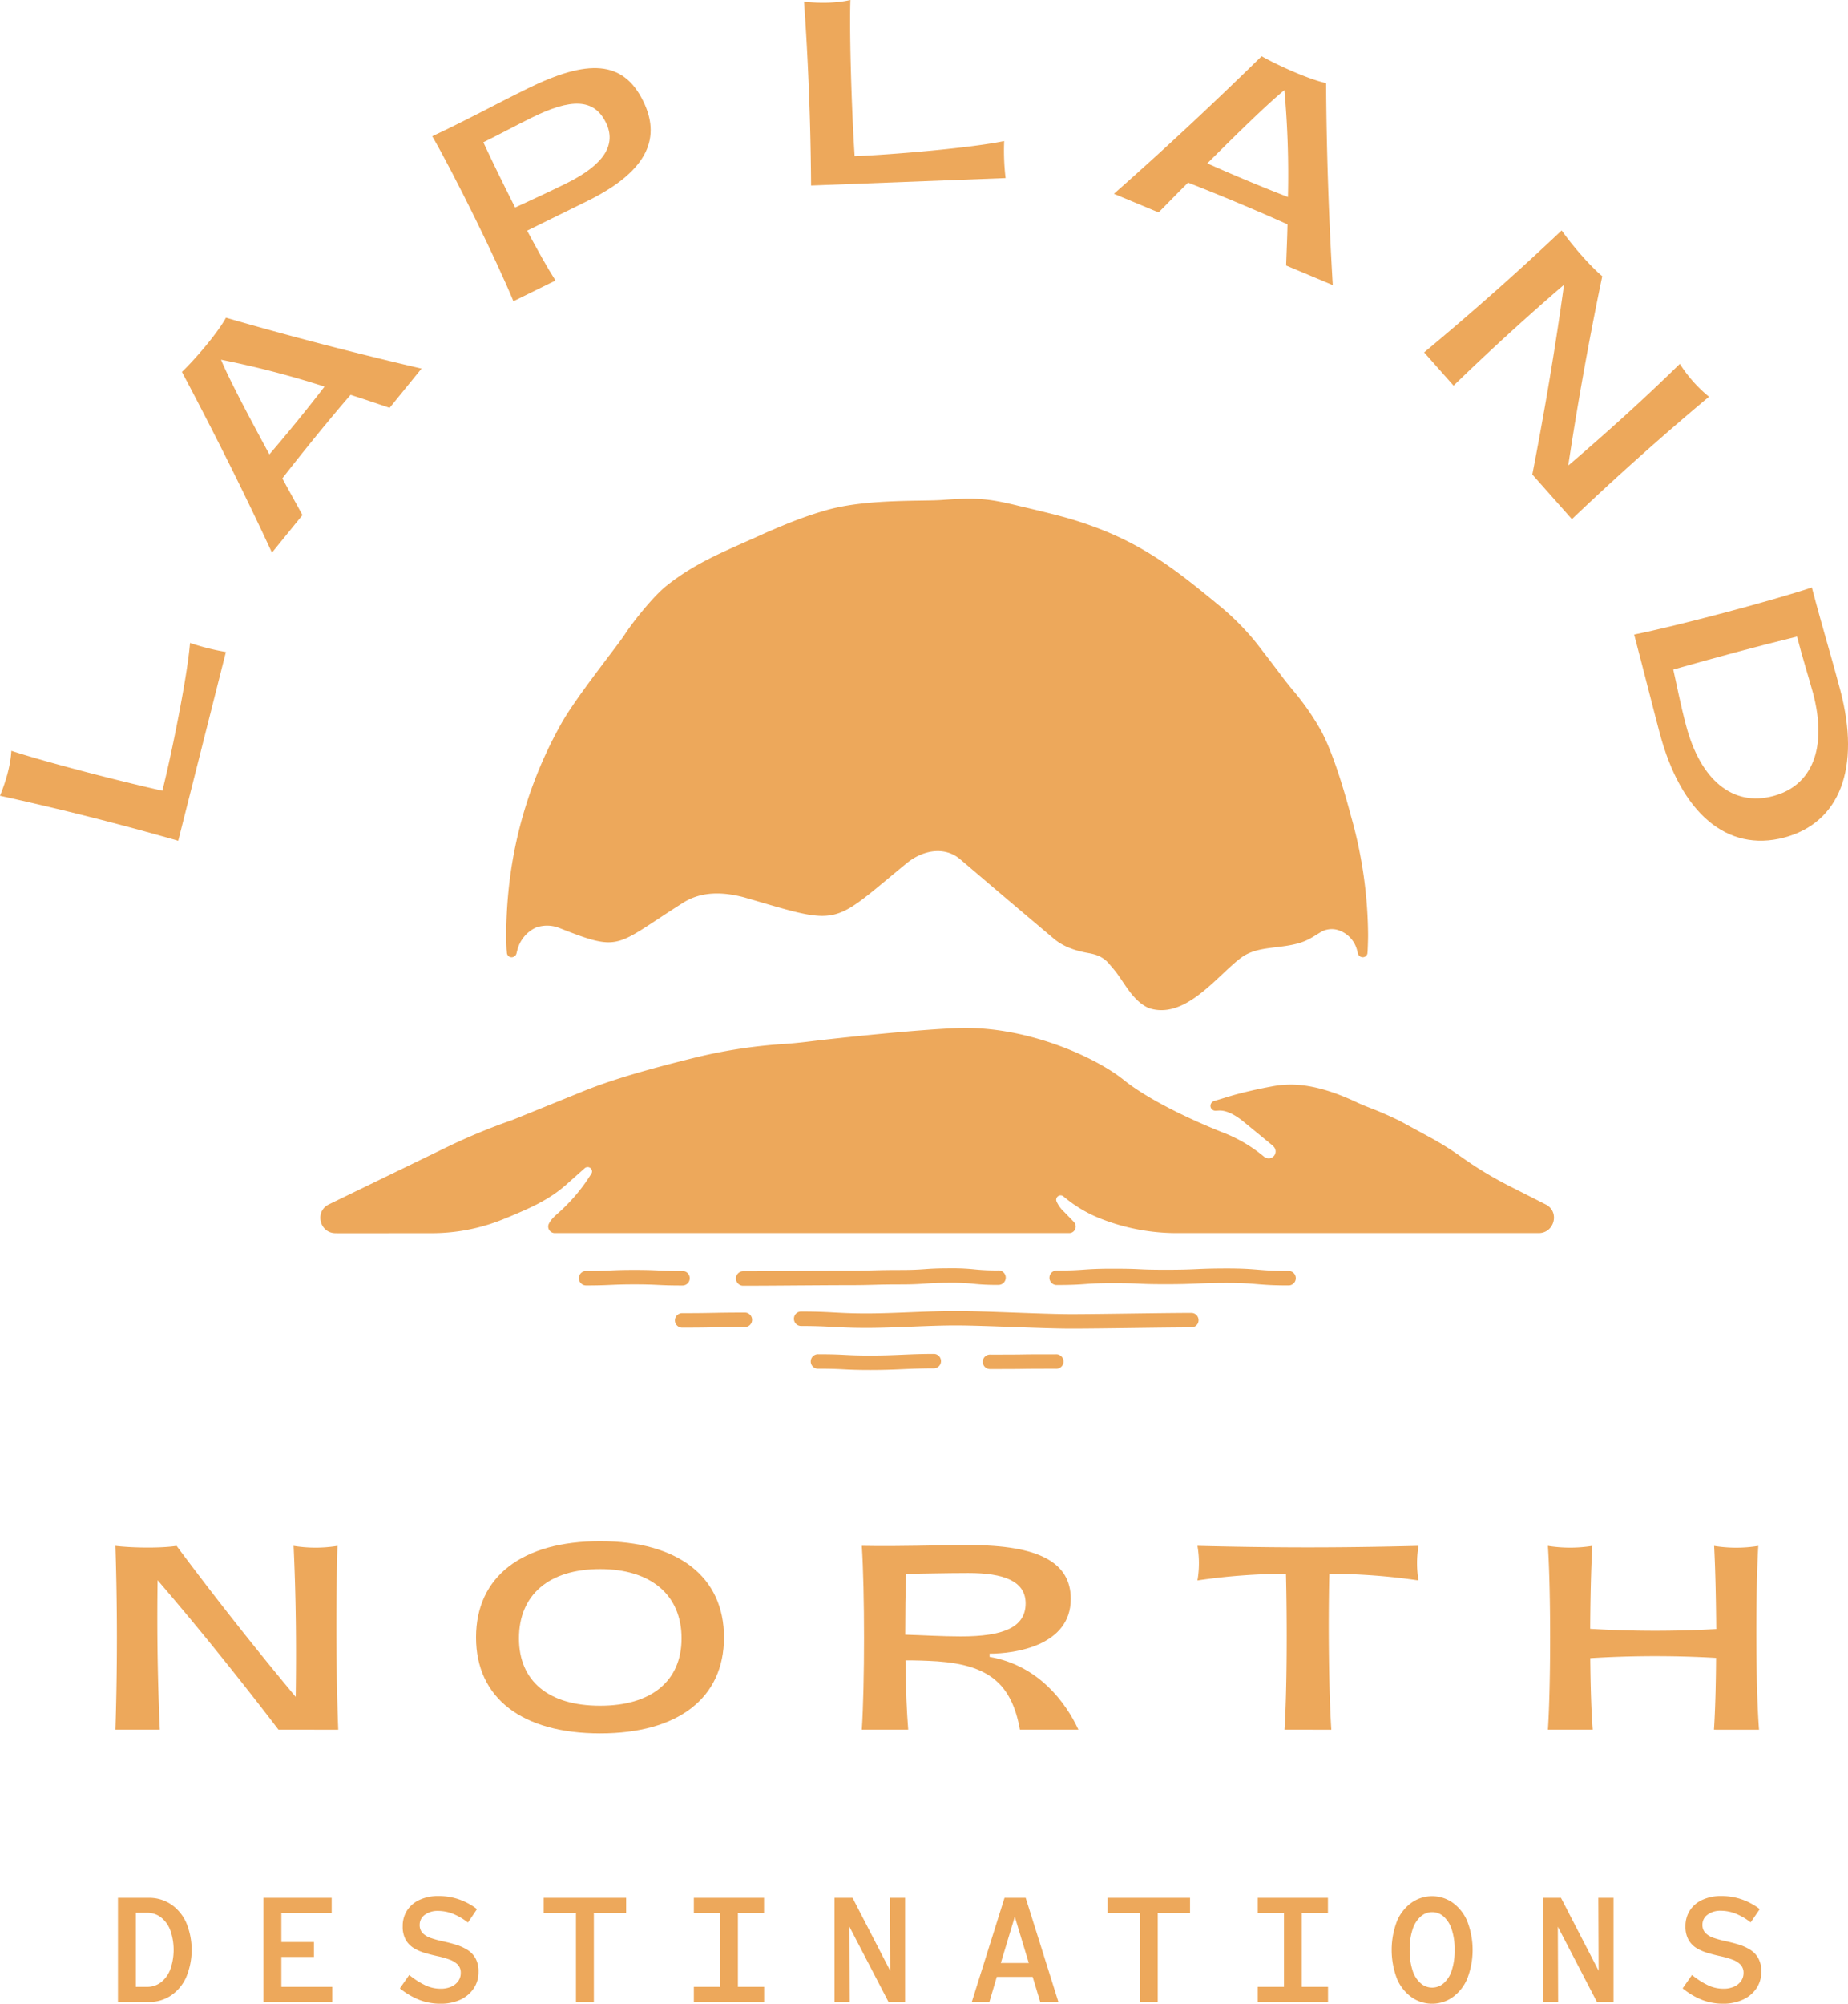
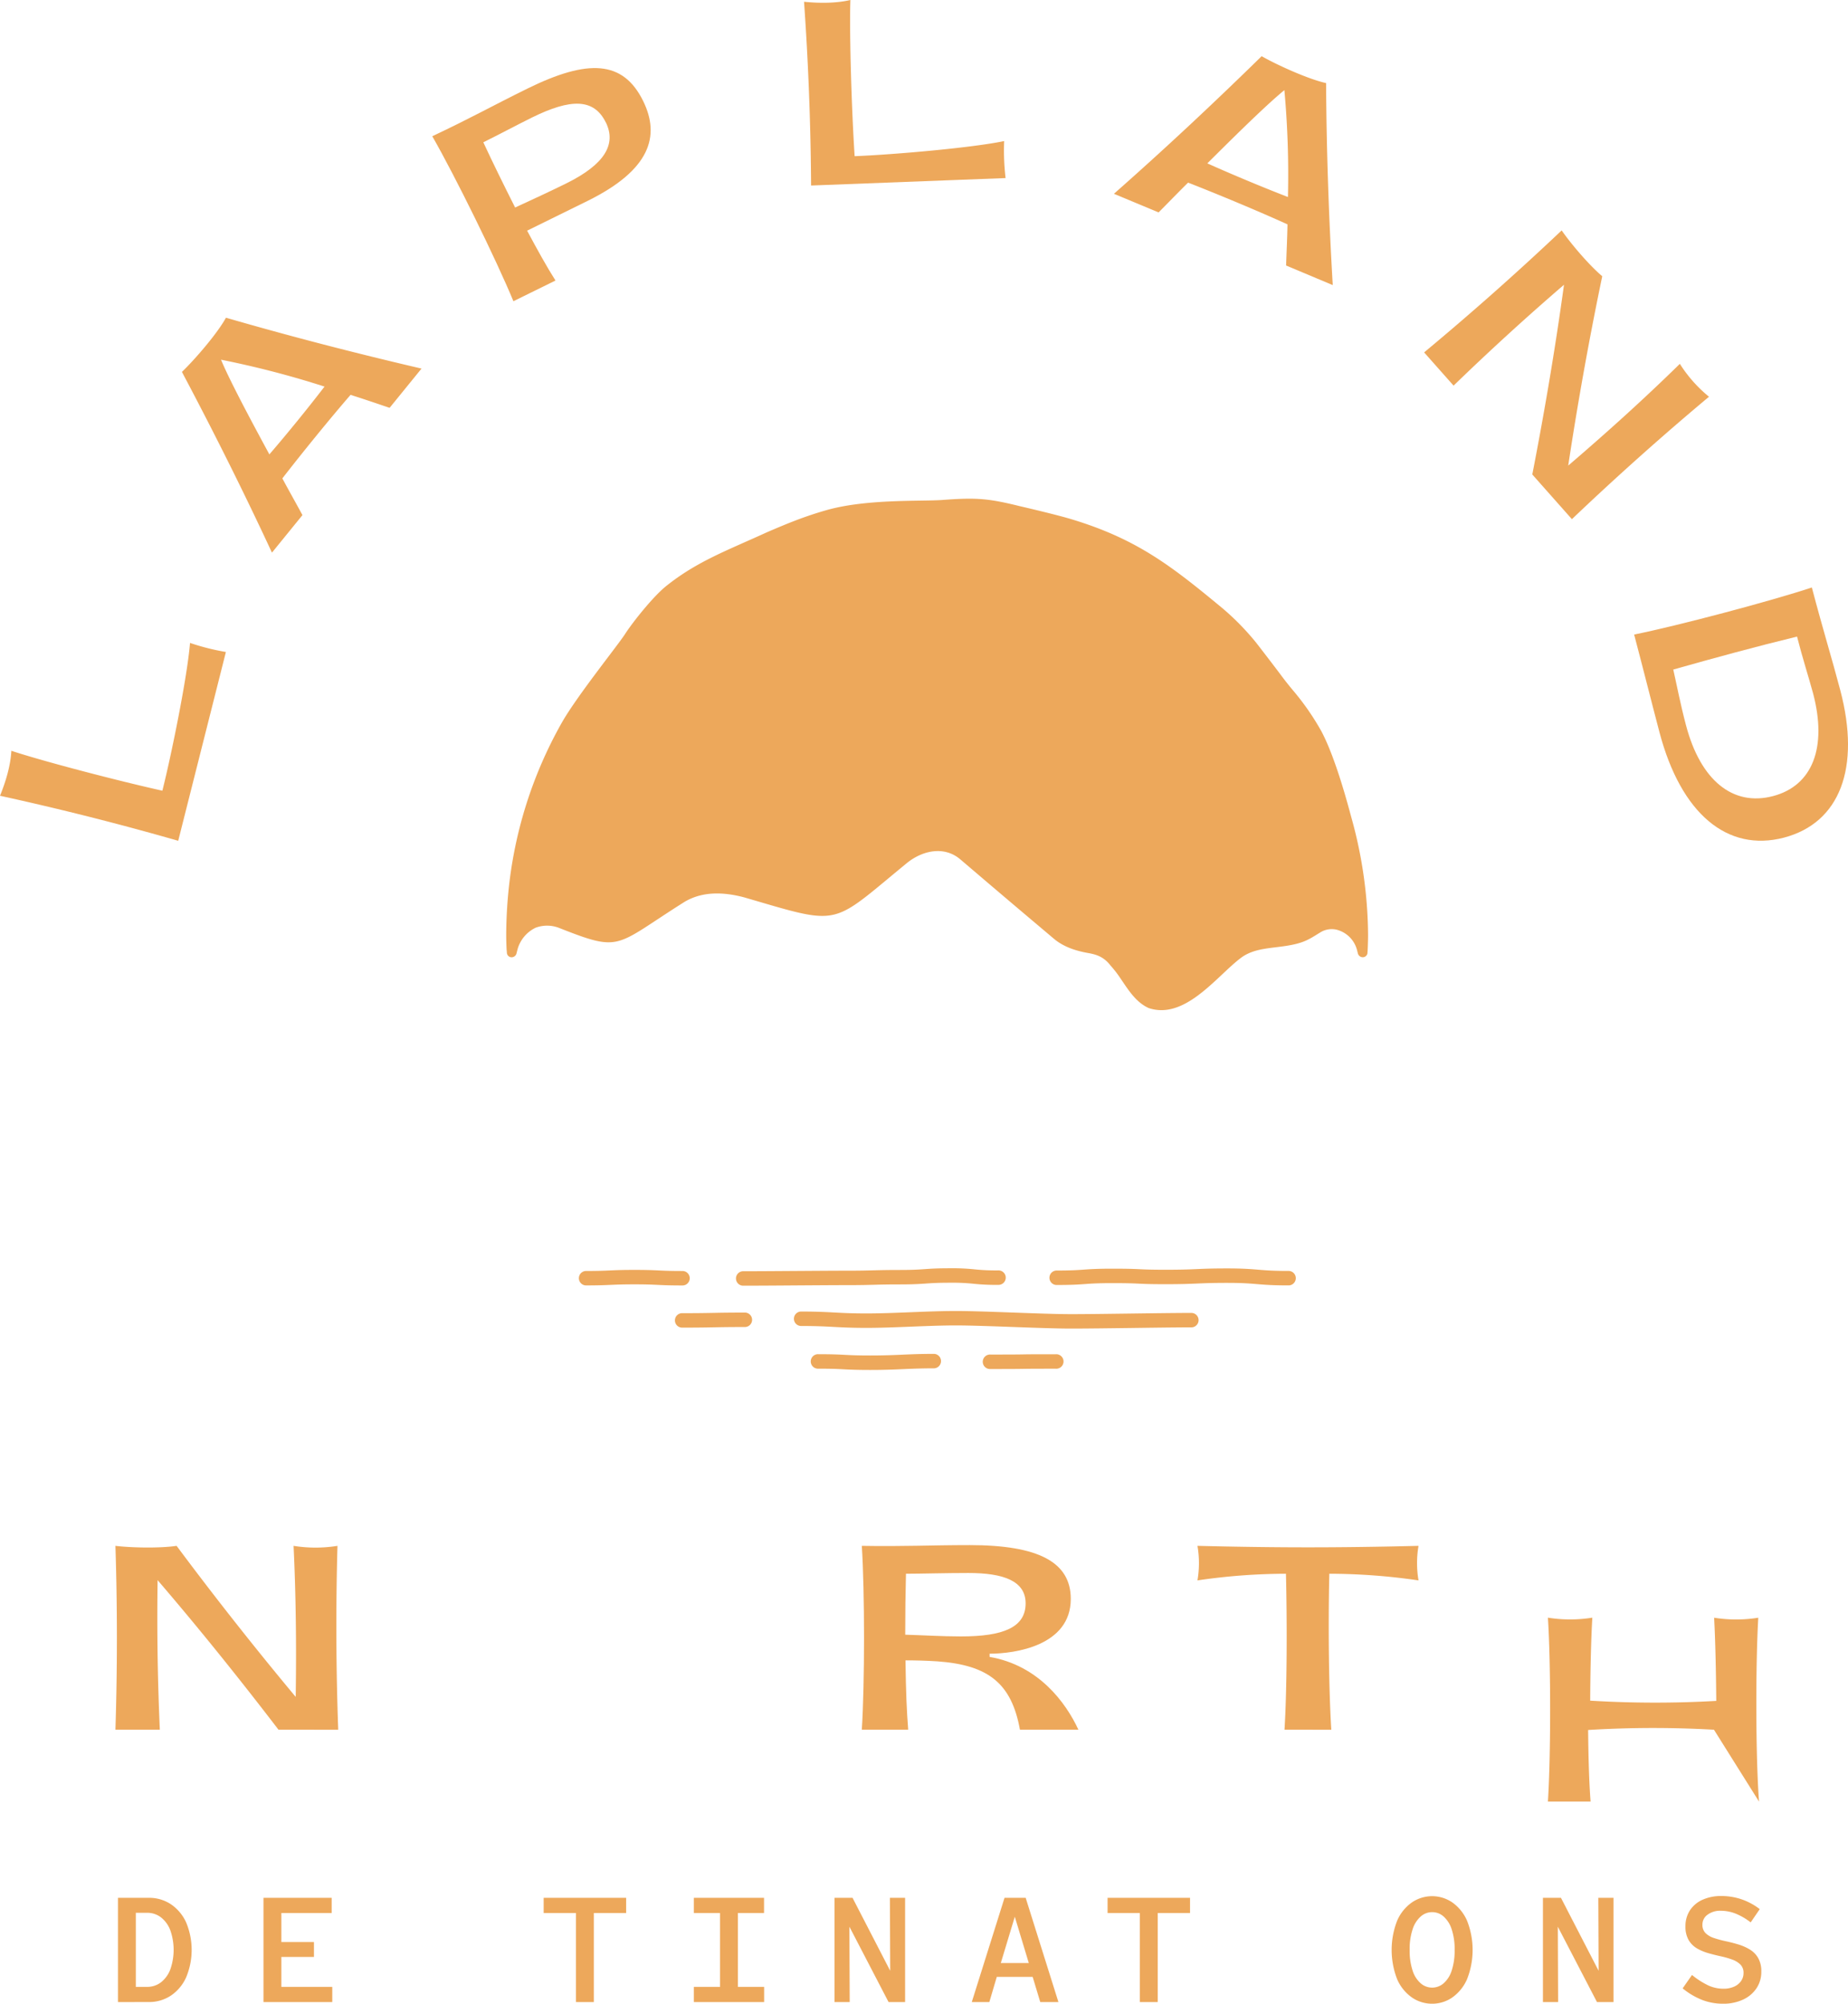
<svg xmlns="http://www.w3.org/2000/svg" id="Layer_1" data-name="Layer 1" viewBox="0 0 868.86 941.71">
  <defs>
    <style>.cls-1{fill:#eda85b;}</style>
  </defs>
  <path class="cls-1" d="M130.94,812.94c-18.21-23.78-37.12-47.33-56.84-70.3-.35,23.32,0,47,1.05,70.3H54.27c.92-28.77.92-57.65,0-86.42,7.65.93,21.11,1.16,28.76,0q26.81,36,56,71c.35-23.66.12-47.44-1-71a64.9,64.9,0,0,0,20.64,0c-.81,28.77-.69,57.65.35,86.42Z" />
-   <path class="cls-1" d="M223.81,769.56c0-28.66,21.69-45.24,58.35-45.24s58.23,16.7,58.23,45.24-21.58,45.12-58.23,45.12S223.81,798.09,223.81,769.56Zm96.63.46c0-20.42-14.39-32.6-38.28-32.6C258,737.42,244,749.6,244,770c0,20.18,14,31.67,38.16,31.67C306.05,801.69,320.44,790.2,320.44,770Z" />
  <path class="cls-1" d="M405.19,812.94c1.39-21.69,1.39-64.84,0-86.42,19.95.35,32.13-.35,50.69-.35,32.36,0,47.56,8,47.56,25.29,0,22-26.22,25.75-38.17,25.75v1.51c23,3.94,35.85,21.46,41.76,34.22H479.54c-3.94-21.81-14.85-30.39-38.74-32.13-5.57-.35-10.21-.47-15.08-.47.23,15.78.58,23.55,1.28,32.6Zm46.63-43.85c19.72,0,30.39-4.17,30.39-15.54,0-10.56-10.44-14.27-26.91-14.27-11.14,0-22.39.35-29.35.35-.23,8.93-.35,18.33-.35,28.65C433.61,768.51,442.89,769.09,451.82,769.09Z" />
  <path class="cls-1" d="M603.92,812.94c1.16-18.1,1.27-49.53.69-73.31A288.87,288.87,0,0,0,563,742.76a47.61,47.61,0,0,0,0-16.24c38.4.93,65.66.93,103.94,0a47.61,47.61,0,0,0,0,16.24A292.51,292.51,0,0,0,625,739.63c-.58,23.89-.23,55.21.93,73.31Z" />
-   <path class="cls-1" d="M805.84,812.94c.58-8.7.92-20.88,1-33.76a503.19,503.19,0,0,0-59.16.12c.12,12.87.47,25.05,1.16,33.64H727.77c1.39-21.69,1.39-64.73,0-86.42a66.45,66.45,0,0,0,20.88,0c-.58,9.86-.93,24.24-1,39a504.91,504.91,0,0,0,59.27.11c-.12-14.73-.46-29.11-1-39.09a65.68,65.68,0,0,0,20.76,0c-1.28,21.69-1.28,65,.35,86.42Z" />
+   <path class="cls-1" d="M805.84,812.94a503.19,503.19,0,0,0-59.16.12c.12,12.87.47,25.05,1.16,33.64H727.77c1.39-21.69,1.39-64.73,0-86.42a66.45,66.45,0,0,0,20.88,0c-.58,9.86-.93,24.24-1,39a504.91,504.91,0,0,0,59.27.11c-.12-14.73-.46-29.11-1-39.09a65.68,65.68,0,0,0,20.76,0c-1.28,21.69-1.28,65,.35,86.42Z" />
  <path class="cls-1" d="M55.46,940.94v-49H69.88a18.51,18.51,0,0,1,10.43,3,20.54,20.54,0,0,1,7.18,8.51,33.39,33.39,0,0,1,0,25.93,20.44,20.44,0,0,1-7.18,8.54,18.44,18.44,0,0,1-10.43,3Zm8.4-7.14h5.25a10.57,10.57,0,0,0,6.51-2.1,13.87,13.87,0,0,0,4.41-6,27.72,27.72,0,0,0,0-18.62,13.93,13.93,0,0,0-4.41-6,10.57,10.57,0,0,0-6.51-2.1H63.86Z" />
  <path class="cls-1" d="M123.88,940.94v-49h32.06v7.14H132.28v13.65h15.33v7H132.28V933.8h23.94v7.14Z" />
-   <path class="cls-1" d="M207,941.71a26.92,26.92,0,0,1-9.8-1.78A34.8,34.8,0,0,1,188,934.5l4.41-6.3a36.93,36.93,0,0,0,7.84,5,17.12,17.12,0,0,0,6.93,1.47,12.08,12.08,0,0,0,4.93-.94,7.85,7.85,0,0,0,3.32-2.63,6.34,6.34,0,0,0,1.19-3.78,5.43,5.43,0,0,0-1.5-4.06,10.68,10.68,0,0,0-3.92-2.34,40.18,40.18,0,0,0-5.32-1.51c-1.94-.42-3.88-.91-5.85-1.47a23,23,0,0,1-5.35-2.27,11,11,0,0,1-3.88-3.92,12.46,12.46,0,0,1-1.47-6.41,13.36,13.36,0,0,1,2.06-7.45,13.74,13.74,0,0,1,5.88-5,20.85,20.85,0,0,1,8.92-1.79,29.41,29.41,0,0,1,9.42,1.51,29.76,29.76,0,0,1,8.65,4.65L220,903.56a29.66,29.66,0,0,0-7-4.09,18.87,18.87,0,0,0-7-1.37,10,10,0,0,0-6.31,1.86,5.69,5.69,0,0,0-2.38,4.65,5.43,5.43,0,0,0,1.47,4,10.1,10.1,0,0,0,4,2.31,48.78,48.78,0,0,0,5.43,1.47c1.95.42,3.92.92,5.87,1.51a23.26,23.26,0,0,1,5.4,2.34,11.35,11.35,0,0,1,4,4,12.6,12.6,0,0,1,1.5,6.51,13.69,13.69,0,0,1-2.24,7.74,15.17,15.17,0,0,1-6.26,5.32A21.63,21.63,0,0,1,207,941.71Z" />
  <path class="cls-1" d="M270.8,940.94V899.08H255.61v-7.14h38.78v7.14H279.2v41.86Z" />
  <path class="cls-1" d="M326.22,940.94V933.8h12.32V899.08H326.22v-7.14h33v7.14H346.94V933.8h12.32v7.14Z" />
  <path class="cls-1" d="M392.36,940.94v-49h8.47l17.71,34.3-.14-34.3h7.14v49h-7.77l-18.41-35.42.14,35.42Z" />
  <path class="cls-1" d="M456.89,940.94l15.4-49h9.94l15.4,49h-8.54l-3.57-11.83H468.65l-3.5,11.83Zm13.65-18.34H483.7l-6.58-21.77Z" />
  <path class="cls-1" d="M535.92,940.94V899.08H520.74v-7.14h38.77v7.14H544.33v41.86Z" />
-   <path class="cls-1" d="M591.34,940.94V933.8h12.32V899.08H591.34v-7.14h33v7.14H612.06V933.8h12.32v7.14Z" />
  <path class="cls-1" d="M673.34,941.71a16.62,16.62,0,0,1-9.52-2.94,20.31,20.31,0,0,1-6.93-8.57,37.82,37.82,0,0,1,0-27.51,20.28,20.28,0,0,1,6.93-8.58,16.83,16.83,0,0,1,19,0,20.58,20.58,0,0,1,6.93,8.58,37.42,37.42,0,0,1,0,27.51,20.61,20.61,0,0,1-6.93,8.57A16.48,16.48,0,0,1,673.34,941.71Zm0-7.56a8.22,8.22,0,0,0,5.36-2,13.23,13.23,0,0,0,3.81-5.95,29.62,29.62,0,0,0,1.4-9.77,29.32,29.32,0,0,0-1.4-9.73,13.51,13.51,0,0,0-3.81-6,8.08,8.08,0,0,0-10.71,0,13.52,13.52,0,0,0-3.82,6,29.32,29.32,0,0,0-1.4,9.73,29.62,29.62,0,0,0,1.4,9.77,13.24,13.24,0,0,0,3.82,5.95A8.19,8.19,0,0,0,673.34,934.15Z" />
  <path class="cls-1" d="M725.43,940.94v-49h8.47l17.71,34.3-.14-34.3h7.14v49h-7.77l-18.41-35.42.14,35.42Z" />
  <path class="cls-1" d="M810.08,941.71a26.92,26.92,0,0,1-9.8-1.78,34.8,34.8,0,0,1-9.17-5.43l4.41-6.3a36.93,36.93,0,0,0,7.84,5,17.12,17.12,0,0,0,6.93,1.47,12.08,12.08,0,0,0,4.93-.94,7.88,7.88,0,0,0,3.33-2.63,6.41,6.41,0,0,0,1.19-3.78,5.4,5.4,0,0,0-1.51-4.06,10.68,10.68,0,0,0-3.92-2.34,40.18,40.18,0,0,0-5.32-1.51q-2.9-.63-5.84-1.47a22.87,22.87,0,0,1-5.36-2.27,11,11,0,0,1-3.88-3.92,12.46,12.46,0,0,1-1.47-6.41,13.44,13.44,0,0,1,2.06-7.45,13.74,13.74,0,0,1,5.88-5,20.9,20.9,0,0,1,8.93-1.79,29.39,29.39,0,0,1,9.41,1.51,29.76,29.76,0,0,1,8.65,4.65l-4.27,6.23a29.47,29.47,0,0,0-7-4.09,18.87,18.87,0,0,0-7-1.37,9.92,9.92,0,0,0-6.3,1.86,5.66,5.66,0,0,0-2.38,4.65,5.39,5.39,0,0,0,1.47,4,10.06,10.06,0,0,0,4,2.31,49.39,49.39,0,0,0,5.43,1.47q2.94.63,5.88,1.51a23.37,23.37,0,0,1,5.39,2.34,11.35,11.35,0,0,1,4,4,12.5,12.5,0,0,1,1.51,6.51,13.77,13.77,0,0,1-2.24,7.74,15.2,15.2,0,0,1-6.27,5.32A21.63,21.63,0,0,1,810.08,941.71Z" />
  <path class="cls-1" d="M83.79,395.16C56.13,387.22,28.12,380.15,0,374c2.83-6.94,5-14.42,5.34-21.14,15.57,5.13,50.49,14.19,71,18.76,4.18-16.53,11.75-53.62,13-69.46a107.74,107.74,0,0,0,16.87,4.26Z" />
  <path class="cls-1" d="M183.18,191.68c-5.89-2-12.05-4.11-18.36-6.1C155,196.9,142,212.92,132.75,224.84c3.27,6.1,6.59,11.94,9.45,17.25l-14.34,17.64c-13.47-29-27.69-57.34-42.33-84.94,6.08-5.82,16.61-18,20.71-25.47,30,8.69,60.77,16.65,91.94,23.91Zm-30.63-10a440.67,440.67,0,0,0-48.64-12.63c3.84,9.25,13.16,26.85,22.74,44.5C134.75,204.18,145,191.58,152.55,181.73Z" />
  <path class="cls-1" d="M302.42,47.55c8,16.34,3.48,32.28-26.28,46.93l-28.31,13.93c4.82,9,9.38,17.23,13.34,23.43l-19.78,9.73c-8-19.35-27.33-58.69-38.15-77.54,18.57-8.75,28.15-14.24,44.7-22.38C276.46,27.62,293,28.29,302.42,47.55Zm-17.59,10c-5.58-11.35-16.43-11.31-34.64-2.35-6.87,3.38-15.77,8.15-22.95,11.68,4.4,9.47,9.72,20.3,14.95,30.65,8.12-3.73,16-7.37,24-11.31C284.34,77.26,289.9,67.8,284.83,57.5Z" />
  <path class="cls-1" d="M381.34,87.19c-.18-28.78-1.28-57.64-3.31-86.36,7.46.76,15.23.7,21.79-.83-.53,16.39.62,52.45,2,73.4,17-.65,54.76-3.84,70.3-7.1a109,109,0,0,0,.67,17.39Z" />
  <path class="cls-1" d="M604.68,124.79c.2-6.21.53-12.73.65-19.34-13.63-6.19-32.69-14.14-46.74-19.62-4.92,4.86-9.58,9.7-13.86,14l-21-8.75c24-21.15,47.13-42.81,69.45-64.67,7.31,4.18,22,10.82,30.3,12.64.17,31.24,1.25,63,3.13,94.94Zm.86-32.2a439.16,439.16,0,0,0-1.67-50.22c-7.79,6.31-22,20.23-36.23,34.41C579,81.88,594,88.14,605.54,92.59Z" />
  <path class="cls-1" d="M720.43,223c5.72-29.41,10.79-59.18,14.9-89.17-17.68,15.21-35.16,31.17-51.91,47.41l-13.85-15.62q33.21-27.59,64.67-57.33c4.38,6.34,13.13,16.57,19.08,21.53q-9.18,44-16,89C755.3,203.43,773,187.48,789.8,171a64.69,64.69,0,0,0,13.7,15.46Q770.4,214.15,739.05,244Z" />
  <path class="cls-1" d="M851.86,276.1c5.63,21.3,9.34,33,13.37,48.3,9.66,36.56-.2,62.32-26.44,69.26-26.7,7-48.47-11.31-58.55-49.44-3.79-14.35-7.75-30.22-11.93-46C787.93,294.32,832.9,282.43,851.86,276.1Zm-65.15,38.58c1.5,6.56,3.34,16.27,6,26.25,6.82,25.8,22,38.22,40.94,33.21,18.61-4.92,25.49-22.93,18.79-48.28-2-7.4-5-16.67-7.54-26.68C825.17,304,806.36,309.12,786.71,314.68Z" />
-   <path class="cls-1" d="M727,566.21l-17.18-8.71a175.25,175.25,0,0,1-21.39-12.8l-2.59-1.81a139.89,139.89,0,0,0-13.25-8.22l-14.72-8c-5.23-2.51-9.87-4.52-14.07-6.11-1.89-.72-3.76-1.49-5.59-2.35-11.93-5.64-21-7.92-28.66-8.4a46.65,46.65,0,0,0-11.31.74q-5,.9-10,2.06c-2.88.66-5.77,1.39-8.65,2.19l-8.72,2.64a2.42,2.42,0,0,0-1.75,2.53,2.34,2.34,0,0,0,2.43,2.06l1.58-.08c4.61-.2,9.49,3.53,11.91,5.52l13.15,10.8a5.56,5.56,0,0,1,.55.52l.11.13.1.11a3.25,3.25,0,0,1-2.48,5.38,3.75,3.75,0,0,1-2.34-.93l-1.1-.88a67.8,67.8,0,0,0-17.5-10.12c-2.7-1.05-5.29-2.14-7.08-2.9-14.65-6.18-30.62-14.38-40.07-22-13.51-10.91-45.91-25.46-77.63-24.41-18,.59-56.1,4.56-70.37,6.33-4,.49-8,.9-12,1.16a241.61,241.61,0,0,0-42.92,6.73C308,501.74,290,506.6,275.58,512.31l-34.51,14a289.07,289.07,0,0,0-31.34,13L154.7,566l-.17.09c-6.72,3.33-4.26,13.49,3.24,13.5-.62.05,26.53,0,45.26,0a89.34,89.34,0,0,0,33.37-6.49h0c2.18-.87,4.57-1.84,7-2.91,8-3.44,15.41-7,22.44-13.09l9-8a2.07,2.07,0,0,1,3.52,1.51,2,2,0,0,1-.38,1.08,82.1,82.1,0,0,1-13,16.07c-2.28,2.4-5.71,4.51-7.1,7.79a3.1,3.1,0,0,0,3,4H502.68a3.08,3.08,0,0,0,2.9-4.11,3.16,3.16,0,0,0-.79-1.24l-4.38-4.55a15,15,0,0,1-3.7-5.08,2.07,2.07,0,0,1,3.29-2.27,62.39,62.39,0,0,0,17.16,10.33,97.88,97.88,0,0,0,36.16,6.92H723.43C730.74,579.54,733.39,569.75,727,566.21Z" />
  <path class="cls-1" d="M439.21,636.3c-6.19,0-10.74.2-15.13.39s-8.8.37-14.84.37-9-.14-12.07-.3-6.2-.3-12.4-.3a3.4,3.4,0,1,0,0,6.79c6,0,9,.14,12.06.3s6.21.3,12.41.3,10.73-.19,15.13-.38,8.79-.38,14.84-.38a3.4,3.4,0,0,0,0-6.79Z" />
  <path class="cls-1" d="M496.45,636.48c-7.85,0-11.71,0-15.44.07s-7.55.07-15.37.07a3.4,3.4,0,1,0,0,6.79c7.85,0,11.71,0,15.44-.07s7.55-.07,15.37-.07a3.4,3.4,0,1,0,0-6.79Z" />
  <path class="cls-1" d="M324.29,600.75a3.4,3.4,0,0,0-3.39-3.4c-5.59,0-8.3-.12-11.18-.26s-5.74-.26-11.49-.26-8.66.13-11.48.26-5.59.25-11.19.25a3.39,3.39,0,1,0,0,6.78c5.75,0,8.67-.13,11.49-.25s5.59-.25,11.18-.25,8.3.12,11.18.26,5.74.26,11.49.26A3.39,3.39,0,0,0,324.29,600.75Z" />
  <path class="cls-1" d="M373.91,604.12c9.08-.06,18.48-.13,24.63-.13s9.37-.09,12.42-.17,6.12-.17,12.24-.17c6.28,0,9.2-.21,12-.4s5.51-.39,11.56-.39a94,94,0,0,1,10.93.48,99,99,0,0,0,11.59.52,3.4,3.4,0,1,0,0-6.79,96.29,96.29,0,0,1-10.93-.48,99,99,0,0,0-11.59-.52c-6.29,0-9.21.2-12,.4s-5.51.39-11.55.39c-6.22,0-9.37.09-12.43.17s-6.11.17-12.23.17-15.58.07-24.68.13-18.48.13-24.63.13a3.4,3.4,0,0,0,0,6.79C355.41,604.25,364.81,604.19,373.91,604.12Z" />
  <path class="cls-1" d="M605.65,597.32c-7,0-10.45-.28-14.06-.58s-7.32-.6-14.63-.6-10.93.16-14.49.32-7.1.3-14.2.3-9.79-.12-12.41-.25-5.47-.25-12.72-.25-10.46.22-13.52.44-6,.43-13,.43a3.4,3.4,0,0,0,0,6.79c7.29,0,10.46-.22,13.52-.44s6-.43,13-.43,9.79.12,12.41.25,5.47.25,12.72.25,10.93-.16,14.49-.31,7.1-.31,14.2-.31,10.45.28,14.07.58,7.31.6,14.62.6a3.4,3.4,0,1,0,0-6.79Z" />
  <path class="cls-1" d="M560.31,617.05c-6.8,0-17.77.15-28.38.29s-21.54.29-28.29.29-17-.38-27-.74-20.38-.75-27.21-.75-14.14.3-21.19.58-14.22.57-20.92.57-10.94-.22-15.05-.44-8.55-.45-15.41-.45a3.4,3.4,0,1,0,0,6.79c6.68,0,10.94.22,15.05.44s8.55.45,15.41.45,14.14-.3,21.19-.58,14.22-.57,20.92-.57,17,.38,27,.74,20.38.74,27.21.74,17.77-.14,28.38-.28,21.54-.29,28.29-.29a3.4,3.4,0,0,0,0-6.79Z" />
  <path class="cls-1" d="M350.39,616.89c-7.4,0-11.17.07-14.81.14s-7.33.14-14.67.14a3.4,3.4,0,1,0,0,6.79c7.4,0,11.16-.07,14.8-.14s7.34-.14,14.68-.14a3.4,3.4,0,0,0,0-6.79Z" />
  <path class="cls-1" d="M238.37,448.16a2.22,2.22,0,0,0,2.3,1.74,2.39,2.39,0,0,0,2.18-1.86l.34-1.34a16,16,0,0,1,8.68-10.7,15.51,15.51,0,0,1,10.85.05c29.75,11.73,25.94,8.7,59-12.11,8.65-5.23,18.78-4.68,28.18-2.19,37.48,10.92,40.56,13.09,59.74-2.32,4.57-3.67,10.06-8.34,17.15-14.14,7.36-5.71,17.28-7.73,24.73-1.39,8.39,7.15,13.66,11.65,18.24,15.53,7.2,6.12,12.67,10.74,25.75,21.77,4.47,3.77,10.21,5.67,16,6.69,3.82.68,7.33,1.65,10.6,5.87a52.71,52.71,0,0,1,4.65,6c3.73,5.46,7.22,11.23,13.28,14,12.18,4.09,23.24-5.23,32.65-14,4.1-3.82,7.9-7.54,11.33-10,7.14-4.9,16.12-3.86,25.26-6.11,5.26-1.29,7.73-3.17,11.83-5.65a10.2,10.2,0,0,1,7.28-1.07,13.33,13.33,0,0,1,9.73,10l.29,1.11a2.4,2.4,0,0,0,2.2,1.85,2.24,2.24,0,0,0,2.3-1.78c0-.18.09-1,.1-1.27,0,0,.23-5.17.2-7.72q-.09-10-1.11-19.7a208.41,208.41,0,0,0-6.62-34.79c-1.11-3.94-7.08-27.44-14.18-40.89a121.42,121.42,0,0,0-13.52-19.45q-2.81-3.36-5.42-6.86c-3.67-4.9-8.94-11.74-11.75-15.36a120.53,120.53,0,0,0-15.94-16.28c-23.72-19.62-40-32.47-71.1-41.82-7-2.1-21.46-5.47-24.22-6.11-14.71-3.62-20.25-4.08-36.2-2.89-9.94.74-35.55-.58-54.5,4.77-10.51,3-18.08,6.13-28.12,10.44-18.33,8.41-32.46,13.47-47,25C307,280.28,297,293.08,293.87,298c-3.48,5.4-22.8,29.36-29.8,41.77A201.19,201.19,0,0,0,239,419.43q-.94,9.74-1,19.7c0,2.42.08,4.84.19,7.24C238.24,446.37,238.3,447.88,238.37,448.16Z" />
</svg>